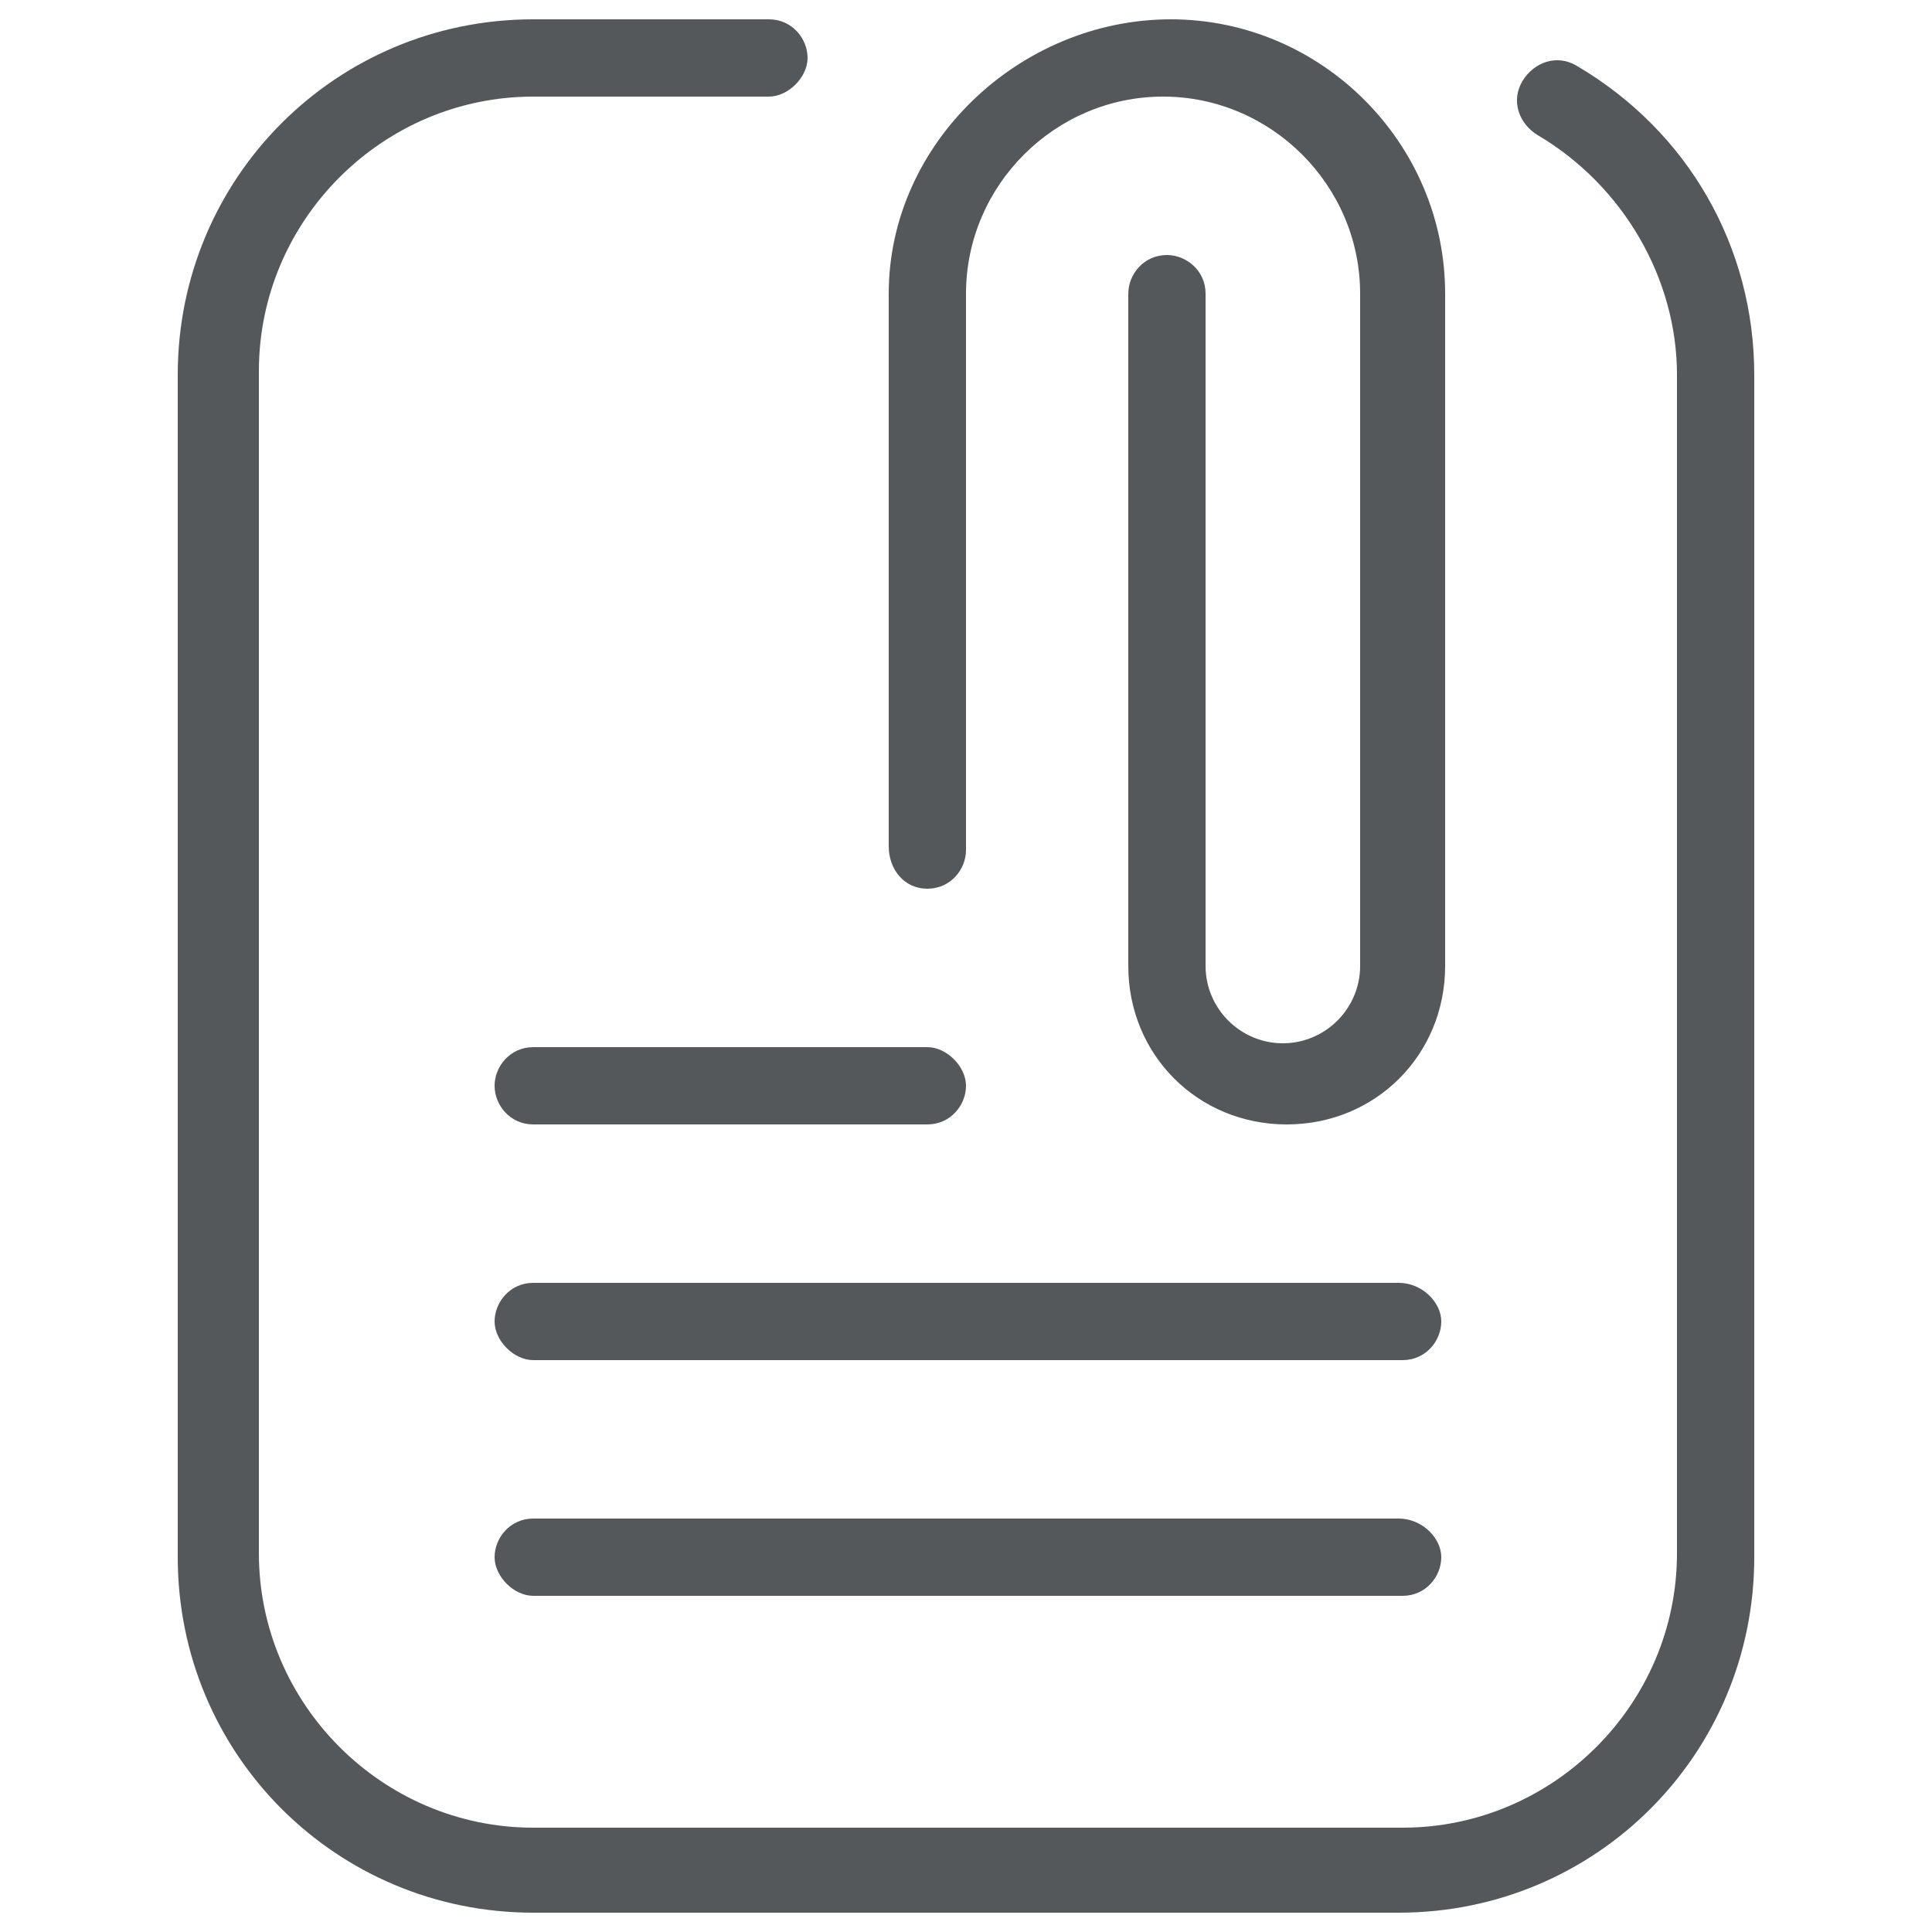
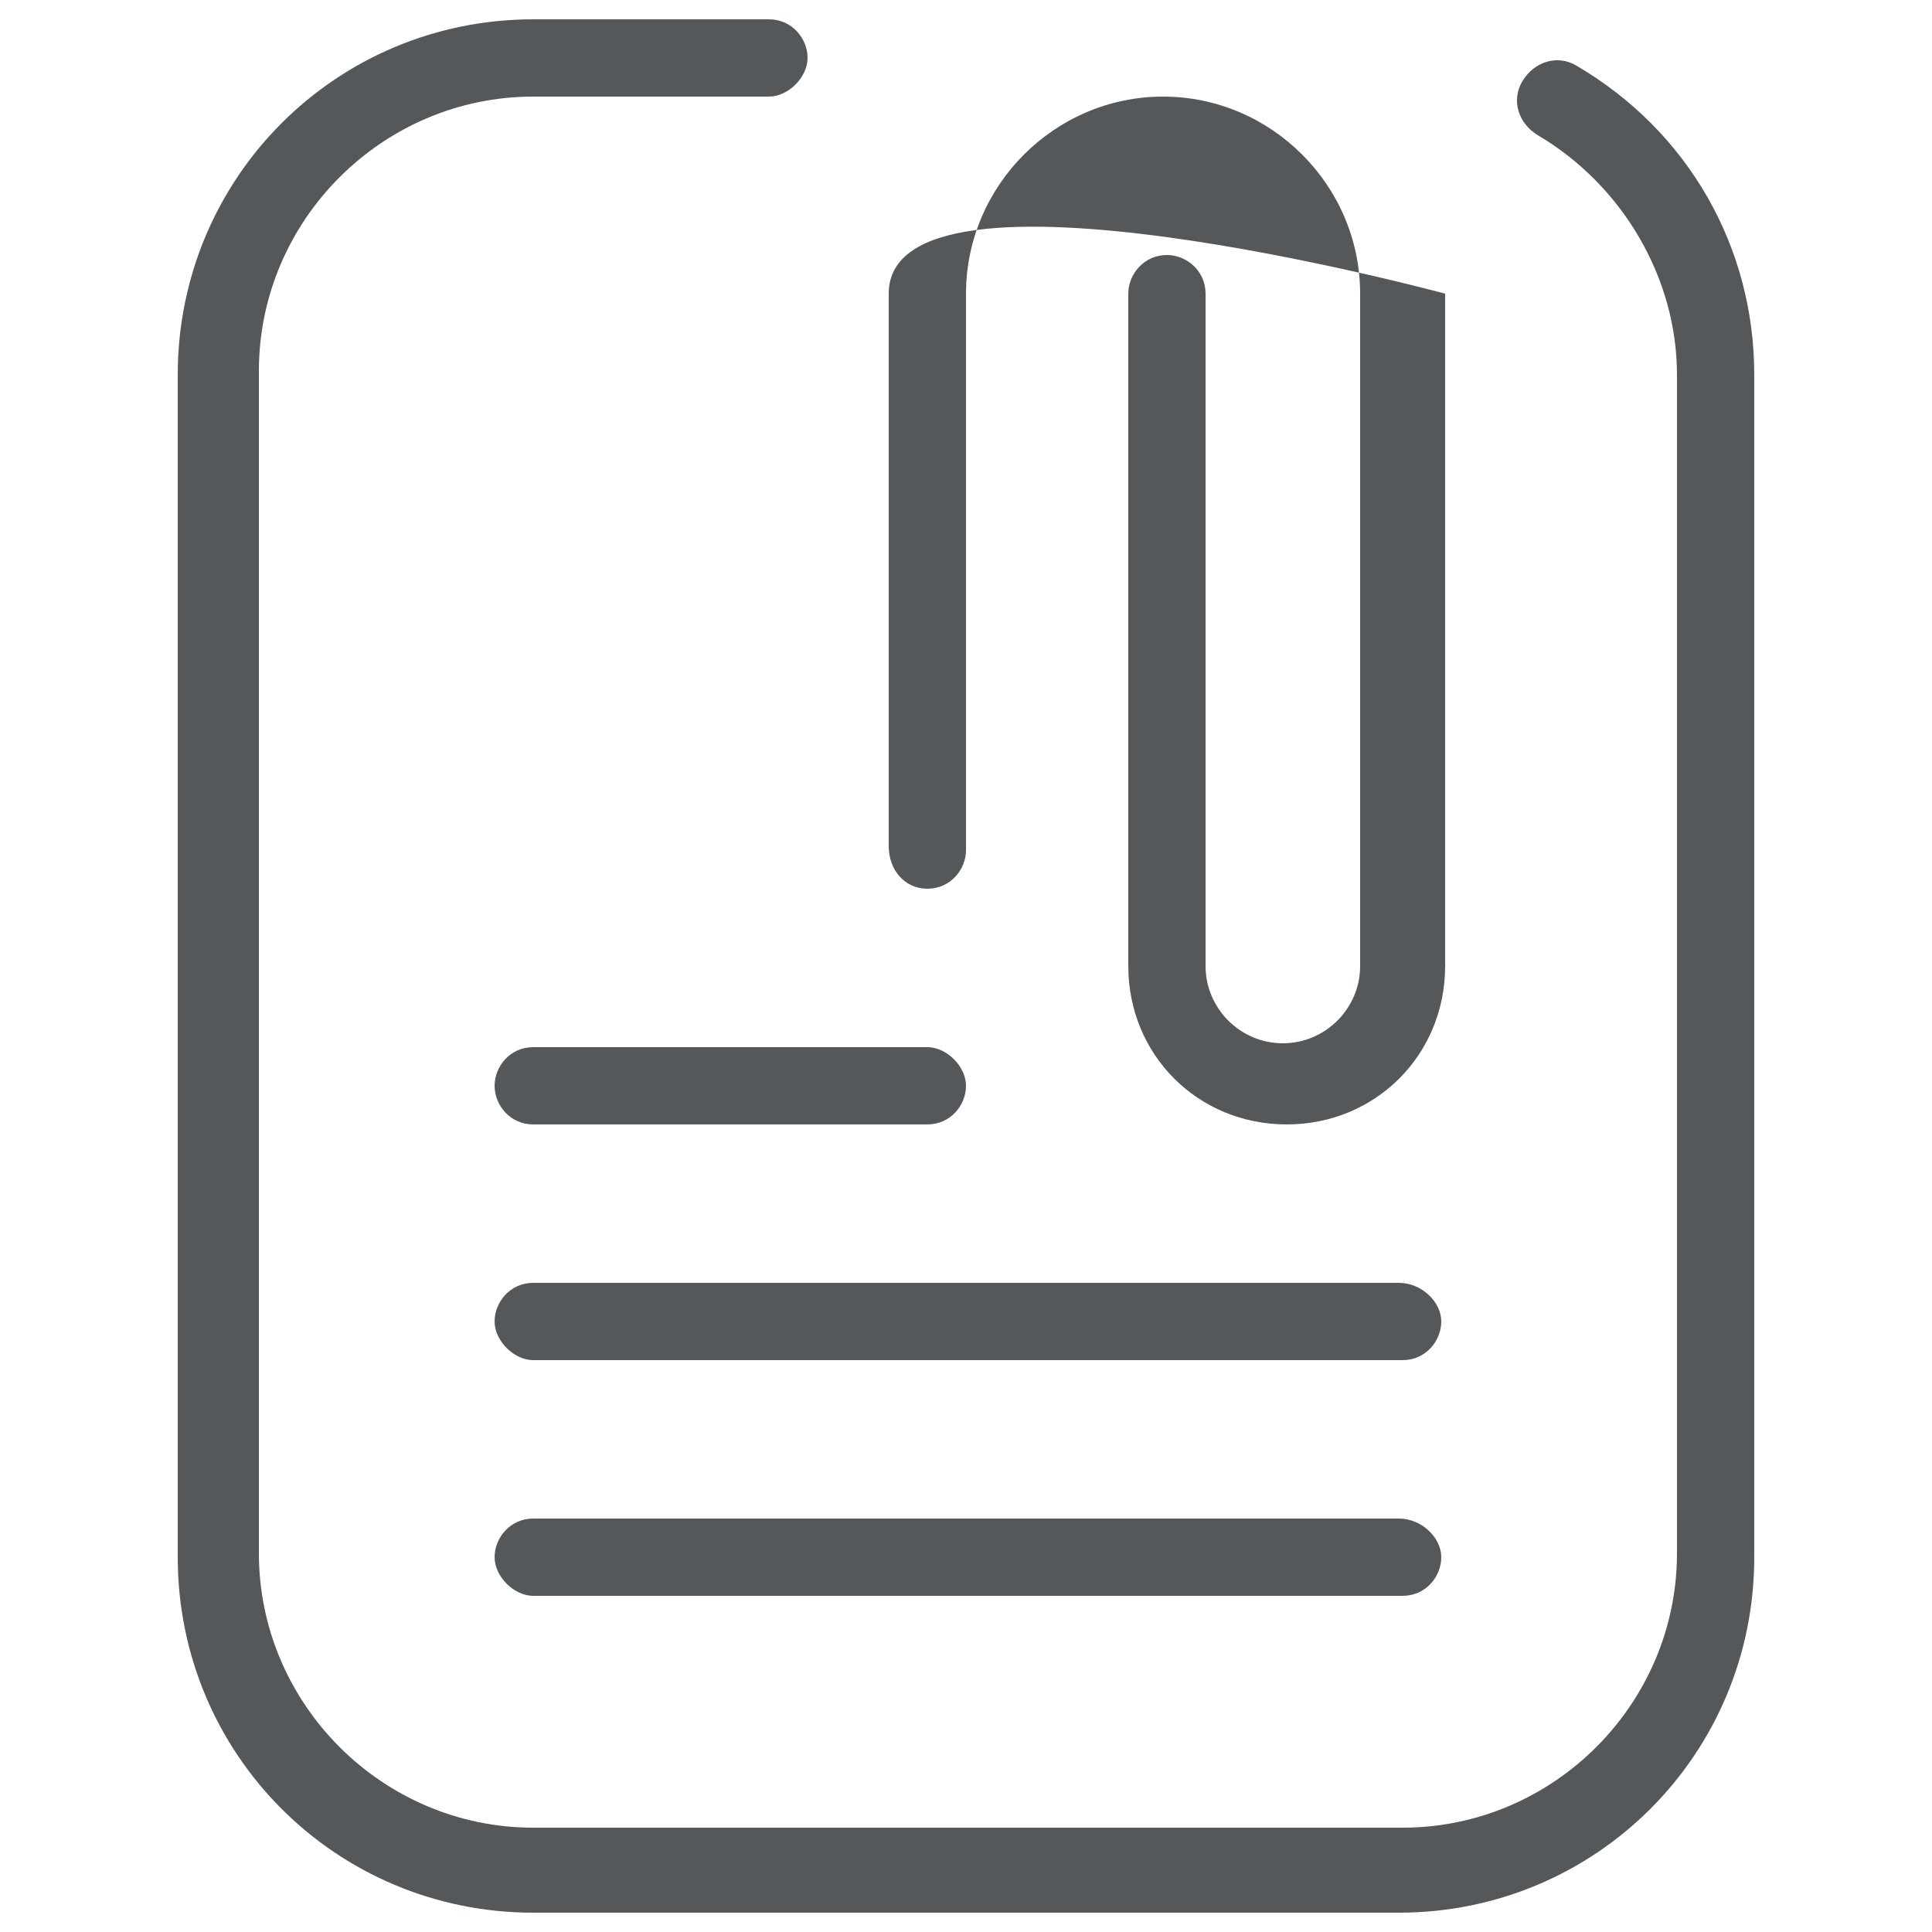
<svg xmlns="http://www.w3.org/2000/svg" version="1.1" id="Capa_1" x="0px" y="0px" width="50px" height="50px" viewBox="0 0 50 50" style="enable-background:new 0 0 50 50;" xml:space="preserve">
  <style type="text/css">
	.st0{fill:#55585B;}
</style>
-   <path class="st0" d="M45.4,9.7v30.6c0,5.1-4.1,9.2-9.2,9.2H13.8c-5.1,0-9.2-4.1-9.2-9.2V9.7c0-5.1,4.1-9.2,9.2-9.2h6.1  c0.6,0,1,0.5,1,1s-0.5,1-1,1h-6.1c-3.9,0-7.1,3.2-7.1,7.1v30.6c0,3.9,3.2,7.1,7.1,7.1h22.5c3.9,0,7.1-3.2,7.1-7.1V9.7  c0-2.5-1.4-4.9-3.6-6.2c-0.5-0.3-0.7-0.9-0.4-1.4c0.3-0.5,0.9-0.7,1.4-0.4C43.7,3.4,45.4,6.4,45.4,9.7L45.4,9.7z M36.2,39.3H13.8  c-0.6,0-1,0.5-1,1s0.5,1,1,1h22.5c0.6,0,1-0.5,1-1S36.8,39.3,36.2,39.3z M36.2,33.2H13.8c-0.6,0-1,0.5-1,1s0.5,1,1,1h22.5  c0.6,0,1-0.5,1-1S36.8,33.2,36.2,33.2z M24,23c0.6,0,1-0.5,1-1V7.6c0-2.8,2.3-5.1,5.1-5.1s5.1,2.3,5.1,5.1V25c0,1.1-0.9,2-2,2  c-1.1,0-2-0.9-2-2V7.6c0-0.6-0.5-1-1-1c-0.6,0-1,0.5-1,1V25c0,2.3,1.8,4.1,4.1,4.1s4.1-1.8,4.1-4.1V7.6c0-3.9-3.2-7.1-7.1-7.1  S23,3.7,23,7.6v14.3C23,22.5,23.4,23,24,23z M13.8,29.1H24c0.6,0,1-0.5,1-1s-0.5-1-1-1H13.8c-0.6,0-1,0.5-1,1S13.2,29.1,13.8,29.1z" />
+   <path class="st0" d="M45.4,9.7v30.6c0,5.1-4.1,9.2-9.2,9.2H13.8c-5.1,0-9.2-4.1-9.2-9.2V9.7c0-5.1,4.1-9.2,9.2-9.2h6.1  c0.6,0,1,0.5,1,1s-0.5,1-1,1h-6.1c-3.9,0-7.1,3.2-7.1,7.1v30.6c0,3.9,3.2,7.1,7.1,7.1h22.5c3.9,0,7.1-3.2,7.1-7.1V9.7  c0-2.5-1.4-4.9-3.6-6.2c-0.5-0.3-0.7-0.9-0.4-1.4c0.3-0.5,0.9-0.7,1.4-0.4C43.7,3.4,45.4,6.4,45.4,9.7L45.4,9.7z M36.2,39.3H13.8  c-0.6,0-1,0.5-1,1s0.5,1,1,1h22.5c0.6,0,1-0.5,1-1S36.8,39.3,36.2,39.3z M36.2,33.2H13.8c-0.6,0-1,0.5-1,1s0.5,1,1,1h22.5  c0.6,0,1-0.5,1-1S36.8,33.2,36.2,33.2z M24,23c0.6,0,1-0.5,1-1V7.6c0-2.8,2.3-5.1,5.1-5.1s5.1,2.3,5.1,5.1V25c0,1.1-0.9,2-2,2  c-1.1,0-2-0.9-2-2V7.6c0-0.6-0.5-1-1-1c-0.6,0-1,0.5-1,1V25c0,2.3,1.8,4.1,4.1,4.1s4.1-1.8,4.1-4.1V7.6S23,3.7,23,7.6v14.3C23,22.5,23.4,23,24,23z M13.8,29.1H24c0.6,0,1-0.5,1-1s-0.5-1-1-1H13.8c-0.6,0-1,0.5-1,1S13.2,29.1,13.8,29.1z" />
</svg>